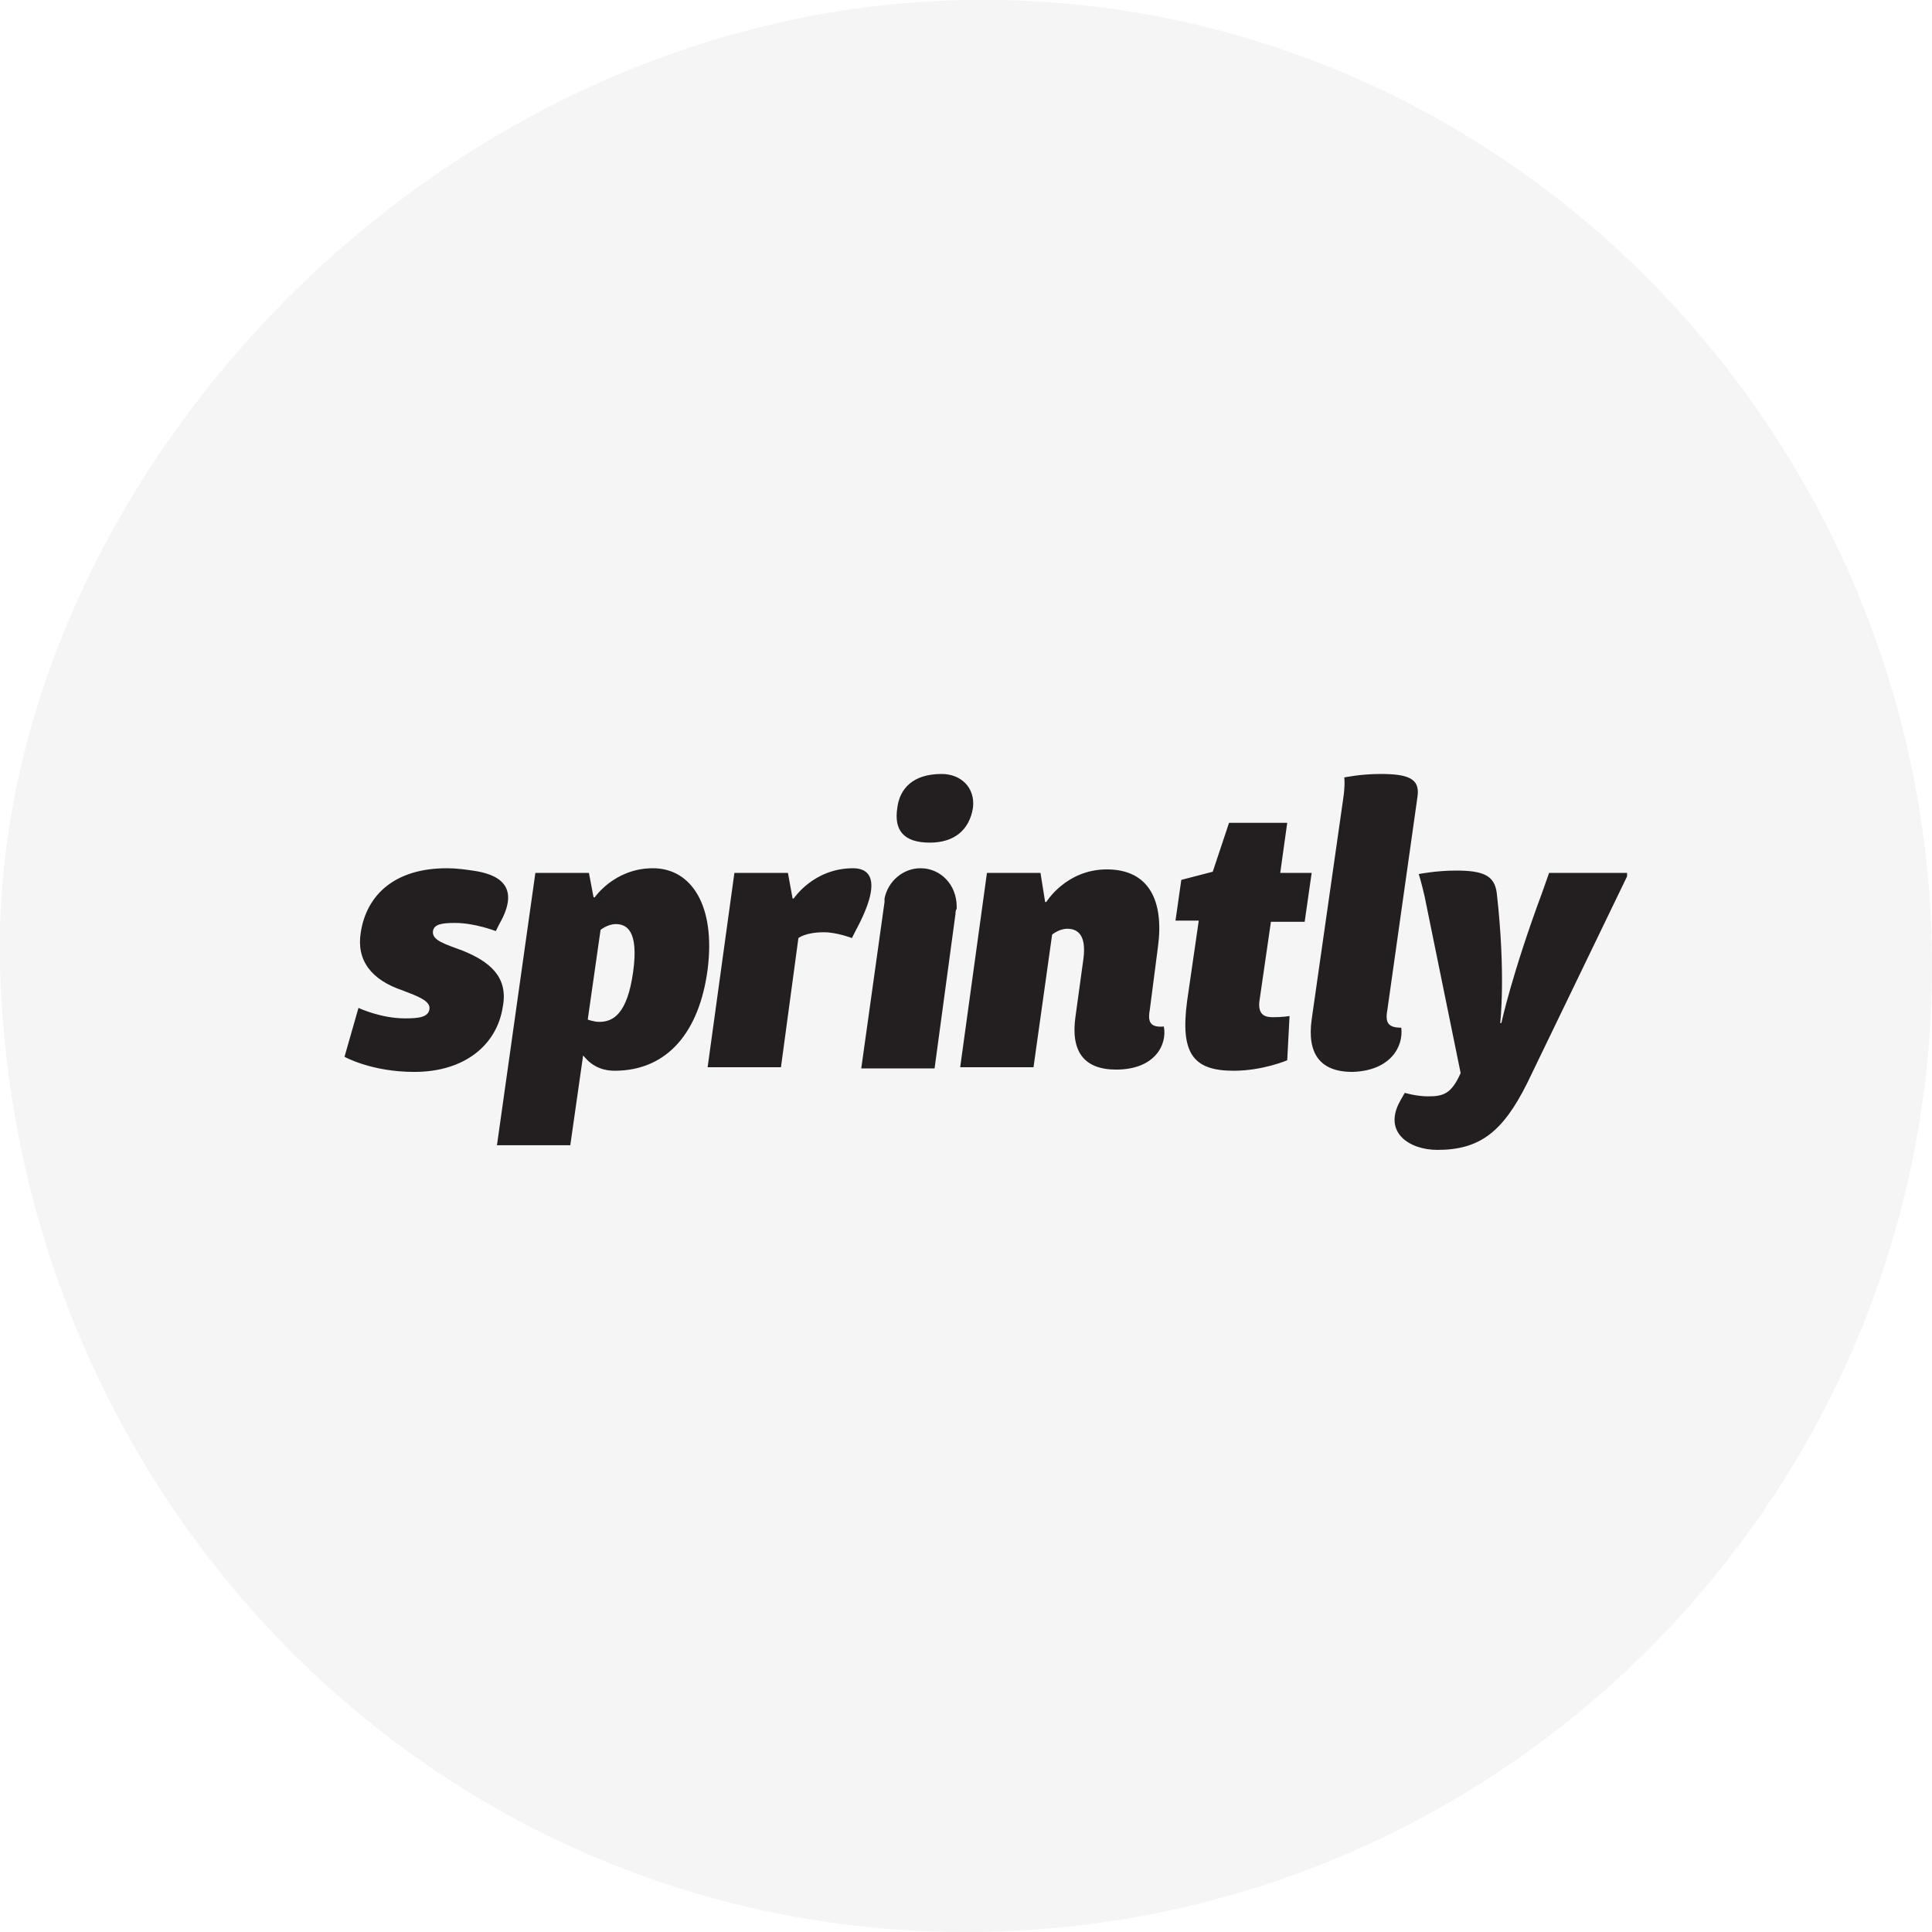
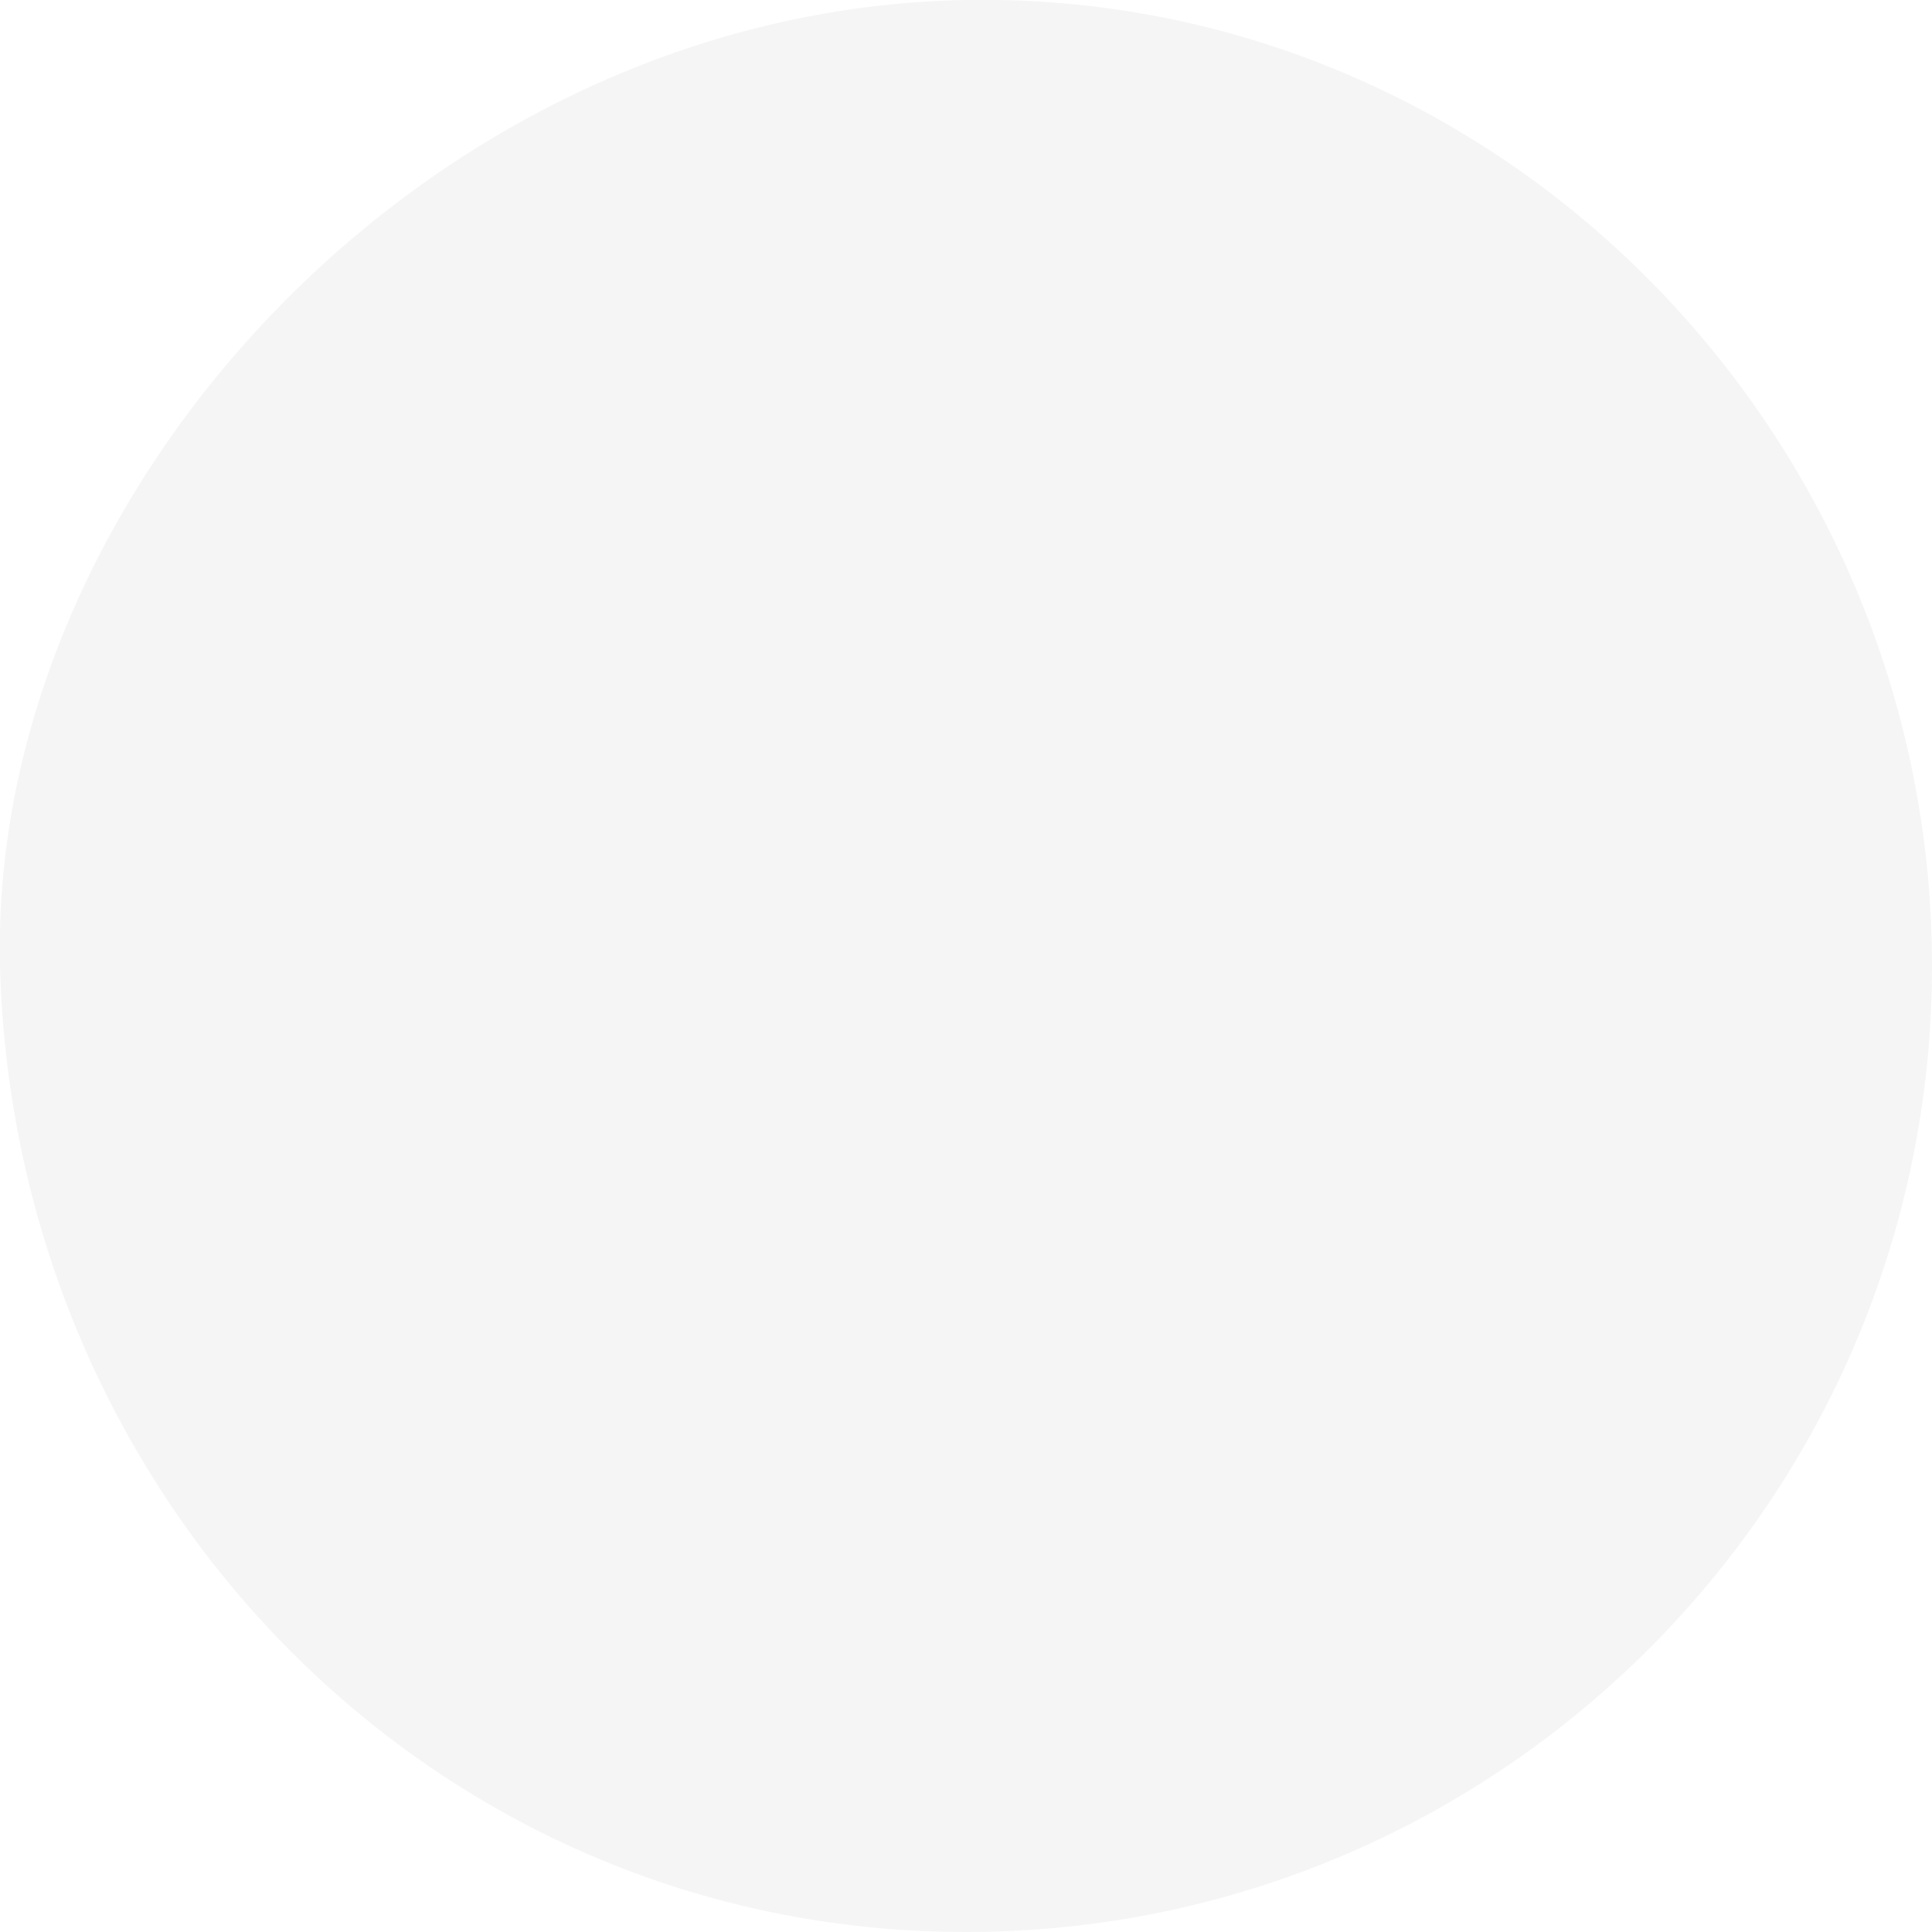
<svg xmlns="http://www.w3.org/2000/svg" viewBox="0 0 166 166">
  <path opacity=".05" fill="#313131" d="M166 83c0 45.8-37.2 83-83 83S1.2 128.8 0 83C-1 42.1 37 .8 83 0c45.8-.8 83 37.2 83 83z" />
  <g fill="#231F20">
-     <path d="M39.8 81.7c-1.6-.6-2.7-.9-2.6-1.7.1-.6.8-.7 1.9-.7 1.7 0 3.5.7 3.5.7l.3-.6c1.9-3.3-.1-4.3-2.3-4.6-.7-.1-1.4-.2-2.2-.2-4.5 0-6.9 2.3-7.4 5.5-.4 2.4.9 4.1 3.6 5 1.3.5 2.4.9 2.3 1.6-.1.7-.9.8-2.1.8-2.1 0-4-.9-4-.9l-1.2 4.2s2.3 1.3 6 1.3c4.3 0 7.1-2.3 7.6-5.6.5-2.6-1.2-3.9-3.4-4.8zm16.3-7.1c-3.3 0-5 2.5-5 2.5H51l-.4-2.1H46l-3.3 23.4H49l1.1-7.7c.1 0 .8 1.3 2.7 1.3 4.6 0 7.3-3.4 8-8.7.7-5.5-1.4-8.7-4.7-8.7zm-1.7 8.9c-.5 3.6-1.7 4.3-2.9 4.3-.5 0-1-.2-1-.2l1.1-7.7s.6-.5 1.3-.5c.9 0 2 .5 1.5 4.1zm18.9-8.9c-3.4 0-5.1 2.6-5.1 2.6h-.1l-.4-2.2h-4.6l-2.3 16.7h6.3l1.5-11.1s.6-.5 2.2-.5c1.1 0 2.4.5 2.4.5l.3-.6c2.6-4.8.9-5.4-.2-5.4zm7.6-8.1c-2.5 0-3.6 1.3-3.8 2.9-.3 1.9.5 3 2.8 3 2.1 0 3.4-1.1 3.7-3 .2-1.7-1-2.9-2.7-2.9zm17.9 20.2l.7-5.4c.5-3.8-.7-6.6-4.4-6.6-3.5 0-5.2 2.8-5.2 2.8h-.1l-.4-2.5h-4.6l-2.3 16.7h6.3l1.6-11.4s.6-.5 1.3-.5c1.1 0 1.6.8 1.4 2.5l-.7 5.1c-.4 2.9.7 4.5 3.5 4.5 3.3 0 4.4-2.1 4.1-3.7-1.2.1-1.4-.4-1.2-1.5zm11.8-16h-5l-1.4 4.2-2.7.7-.5 3.5h2l-1 6.9c-.6 4.5.5 6 4 6 2.5 0 4.6-.9 4.6-.9l.2-3.8s-.6.1-1.4.1c-.6 0-1.3-.1-1.2-1.3l1-6.9h2.9l.6-4.2H110l.6-4.3zm9.8 17.6c-1.1 0-1.4-.4-1.2-1.5l2.6-18.4c.2-1.5-.8-1.9-3.2-1.9-1.7 0-3.1.3-3.1.3s.1.6-.1 1.9l-2.7 18.9c-.4 2.9.7 4.5 3.5 4.5 3.3-.1 4.4-2.2 4.2-3.8z" />
-     <path d="M133.1 75l-.6 1.7c-2.6 7-3.5 11.2-3.5 11.2h-.1s.5-4.2-.3-11.2c-.2-1.5-1.2-1.9-3.5-1.9-1.7 0-3.2.3-3.2.3s.2.6.5 1.9l3.1 15.2c-.8 1.8-1.5 2-2.8 2-1 0-2-.3-2-.3l-.4.7c-1.5 2.7.8 4.2 3.2 4.2 3.6 0 5.6-1.5 7.7-5.7l8.6-17.8V75h-6.7zm-54-.4c-1.5 0-2.8 1.1-3.1 2.6v.3l-2 14.3h6.3l1.8-13.3c0-.1 0-.3.1-.4v-.2c0-1.9-1.4-3.3-3.1-3.3z" />
-   </g>
+     </g>
</svg>